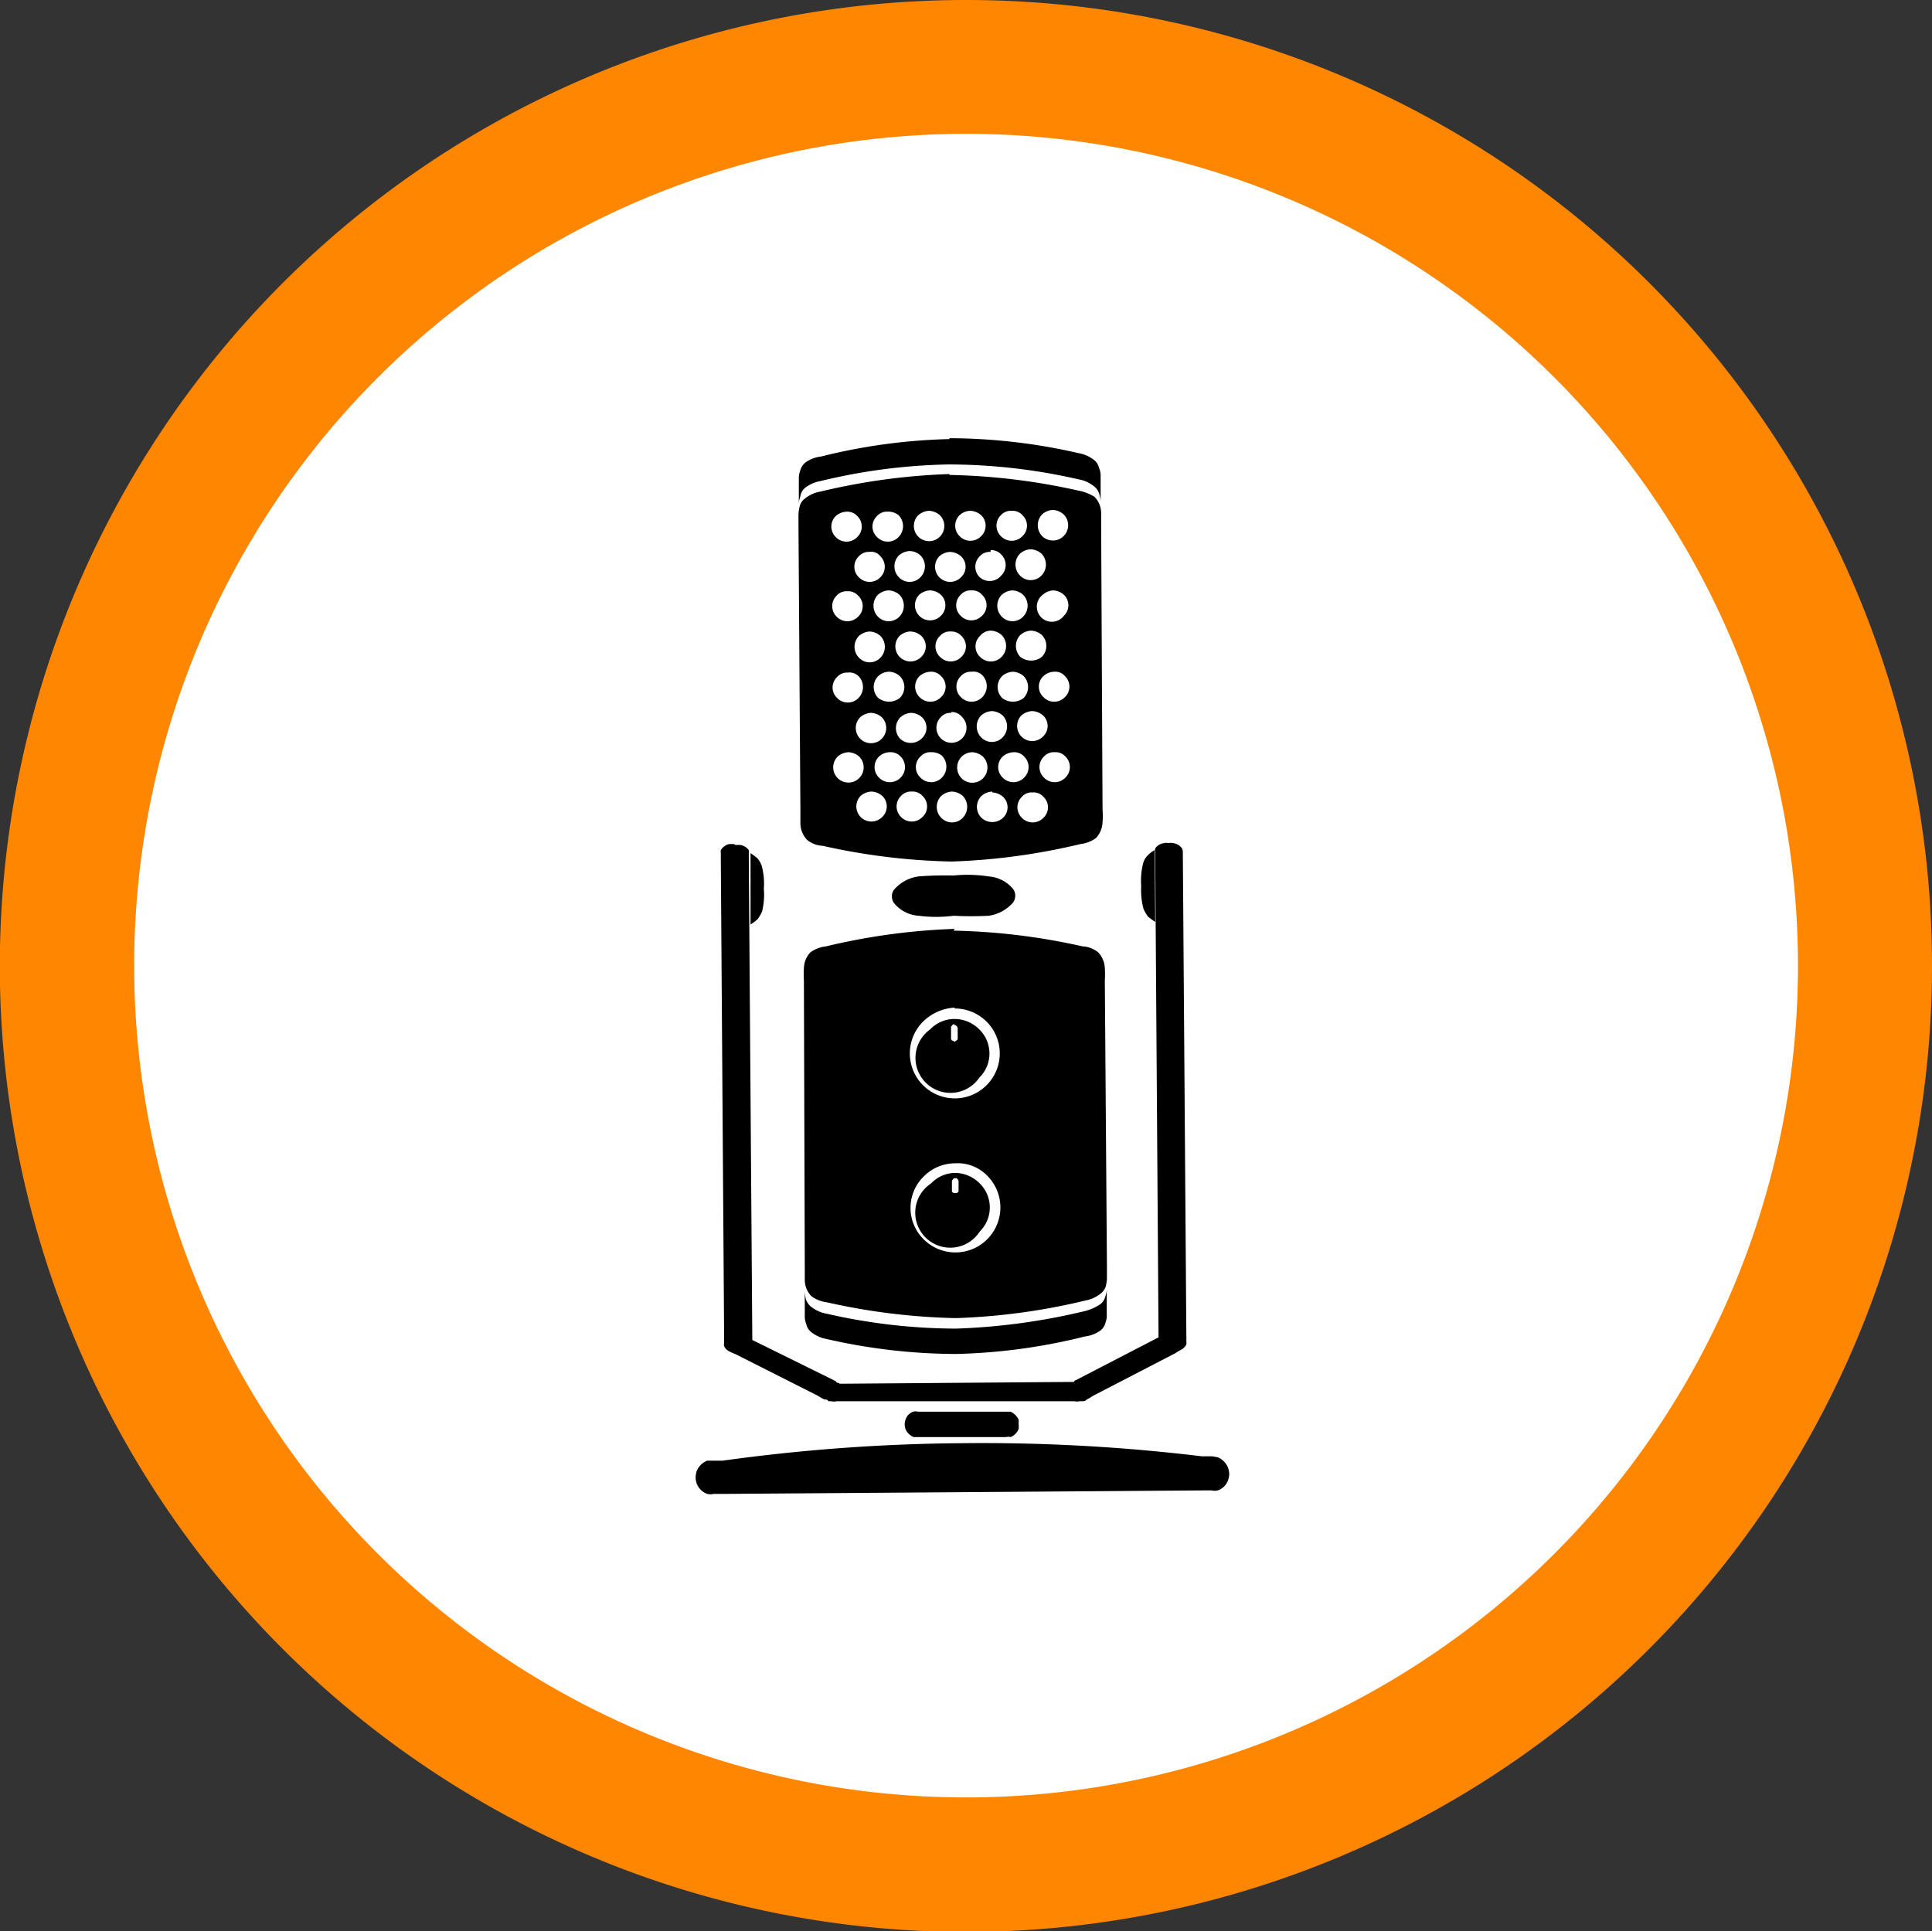
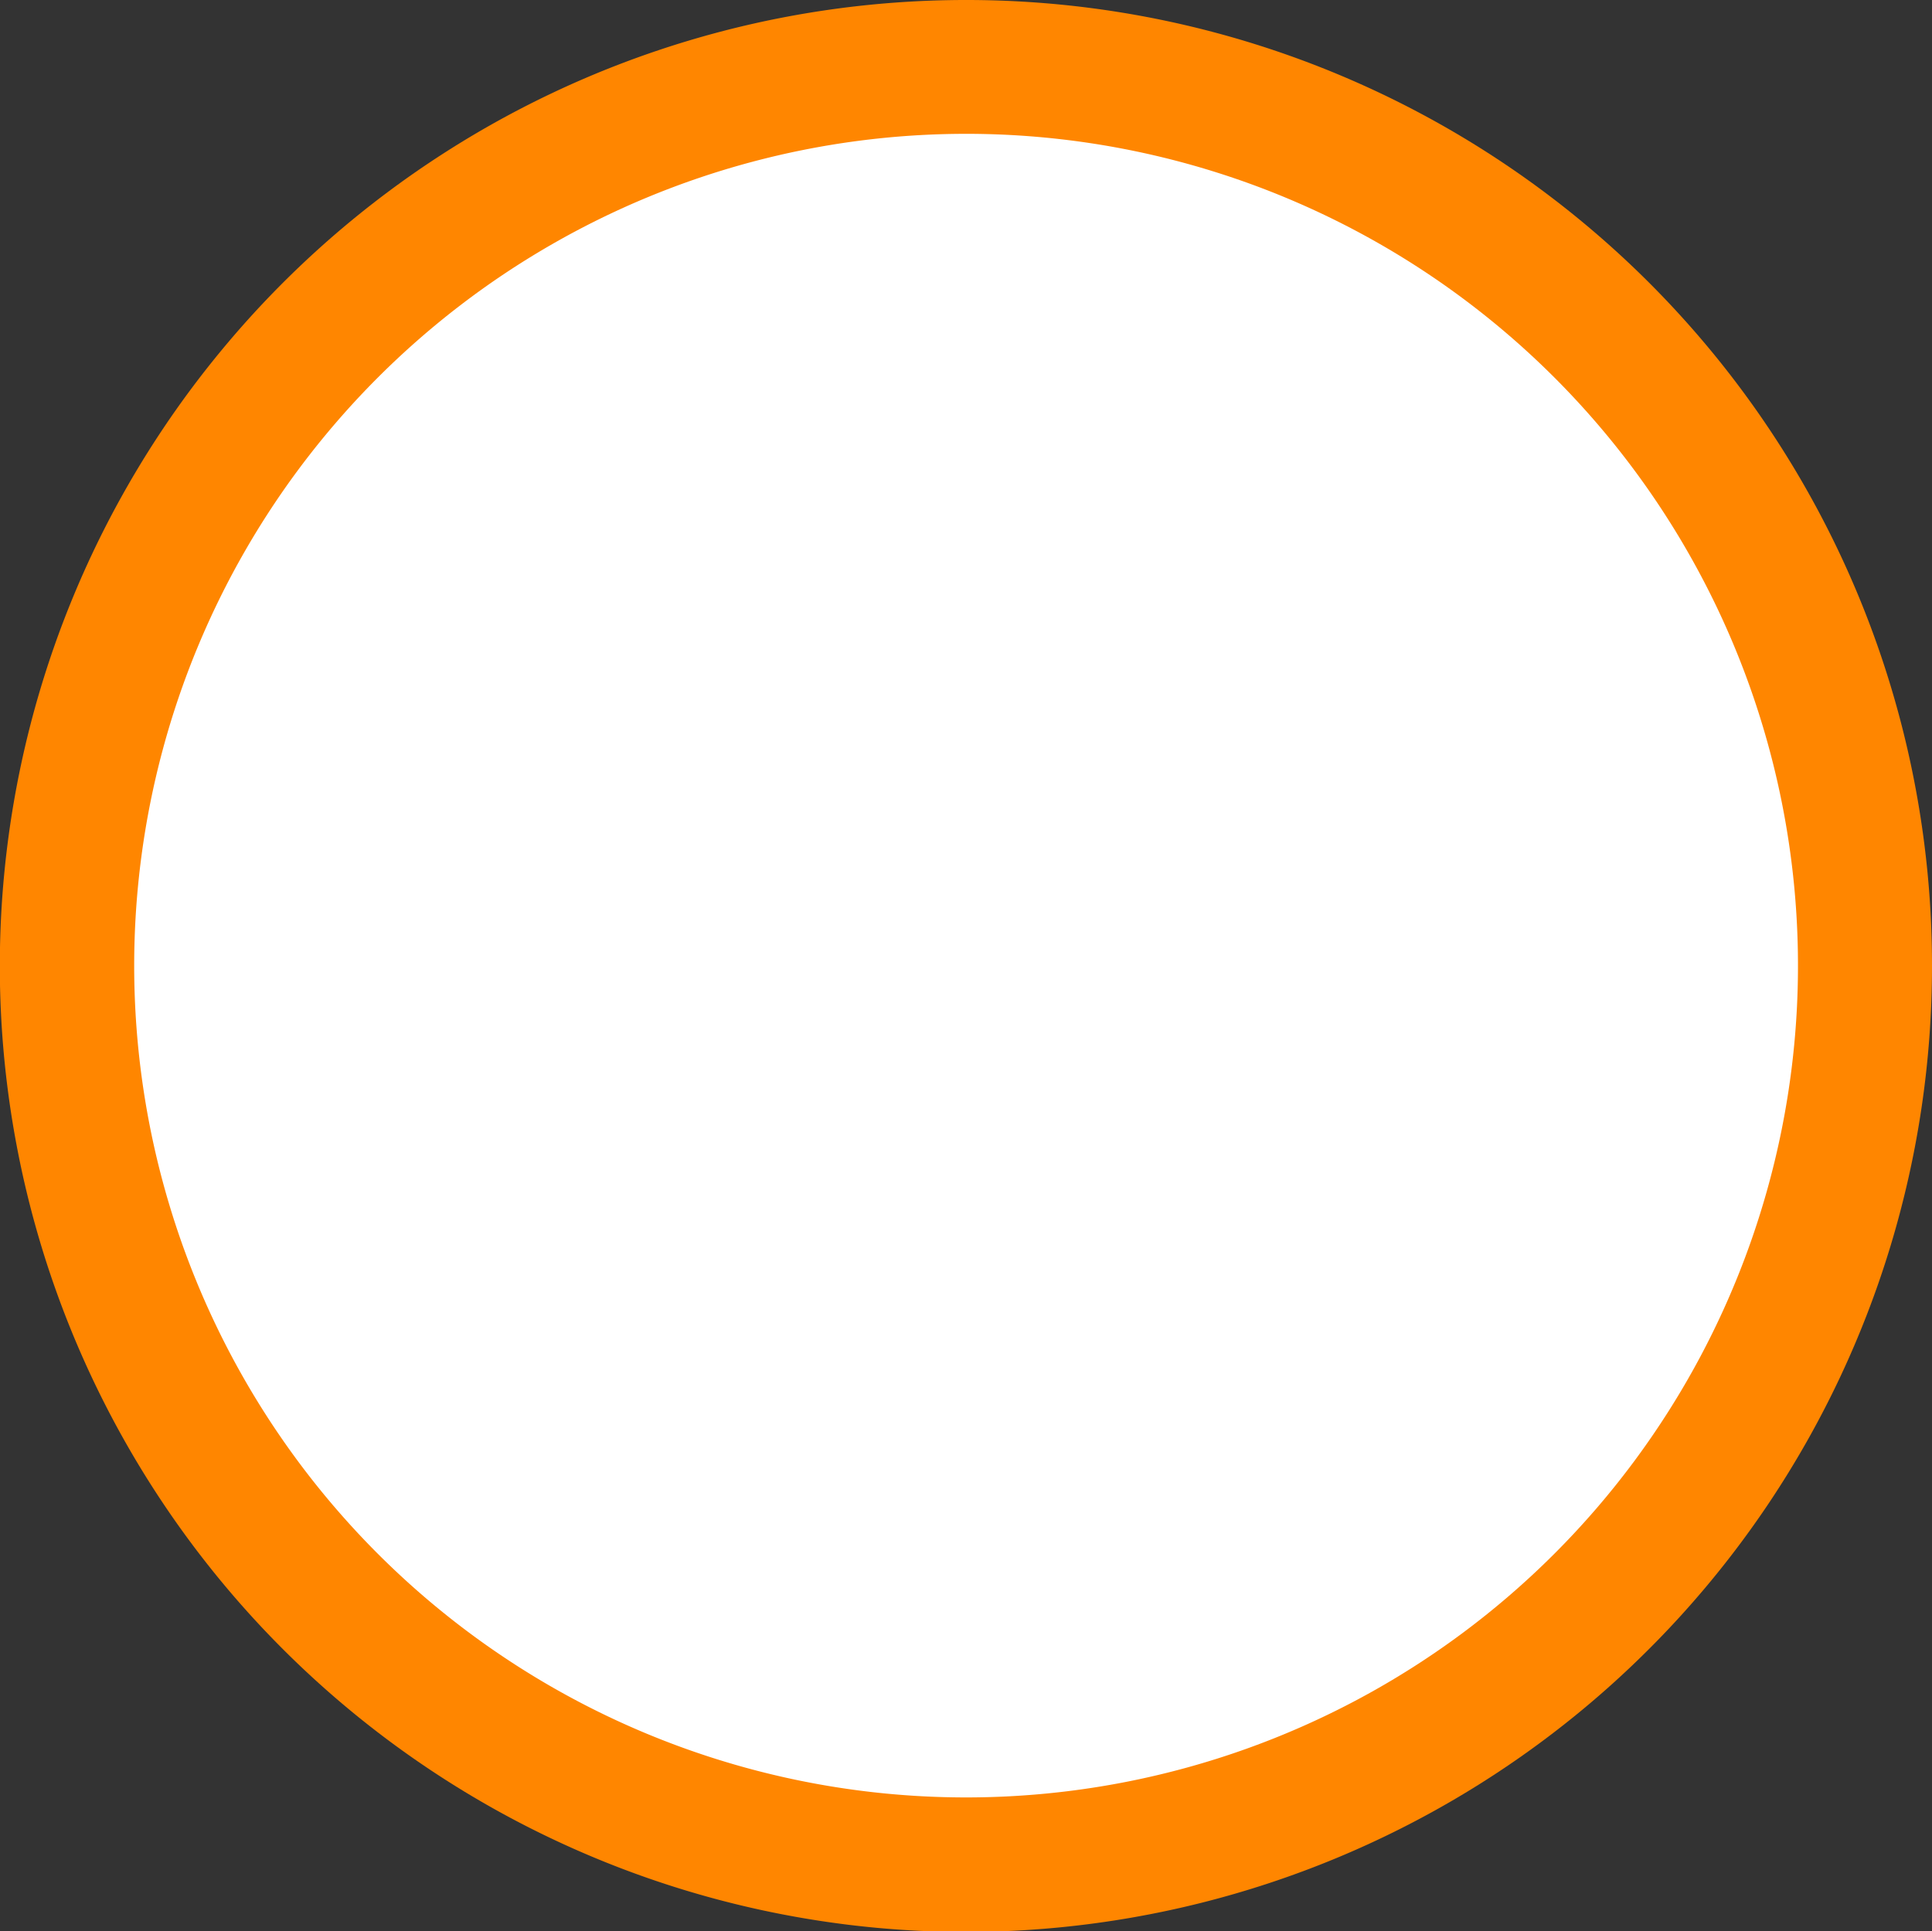
<svg xmlns="http://www.w3.org/2000/svg" viewBox="0 0 110.43 110.4">
  <rect x="0" y="0" width="110.43" height="110.4" fill="#333333" stroke="none" />
  <defs>
    <style>.cls-1{fill:#ff8600;}.cls-2{fill:#fff;}.cls-2,.cls-3{fill-rule:evenodd;}</style>
  </defs>
  <g id="图层_2" data-name="图层 2">
    <g id="图层_1-2" data-name="图层 1">
      <path class="cls-1" d="M110.43,55.2A55.22,55.22,0,1,1,55.22,0a55.19,55.19,0,0,1,55.21,55.2" />
      <path class="cls-2" d="M7.67,55.2A47.55,47.55,0,1,0,55.23,7.65,47.56,47.56,0,0,0,7.67,55.2Z" />
-       <path class="cls-3" d="M55,82.5a104.77,104.77,0,0,0-13.7,1h-.54c-.14,0-.25,0-.34,0a1.07,1.07,0,0,0-.6.6,1.34,1.34,0,0,0-.06.35,1.1,1.1,0,0,0,.06.35,1,1,0,0,0,.61.6.72.72,0,0,0,.35,0h.53l27.41-.2h.54a.7.7,0,0,0,.34,0,.94.94,0,0,0,.6-.6,1.07,1.07,0,0,0,.06-.35,1.09,1.09,0,0,0-.07-.35,1.07,1.07,0,0,0-.6-.6c-.09,0-.21-.05-.35-.05h-.54A104.56,104.56,0,0,0,55,82.5m-2.12-1.8h-.41a.45.45,0,0,0-.27,0,.7.7,0,0,0-.44.45,1.08,1.08,0,0,0-.05.25,1,1,0,0,0,.05.3.85.85,0,0,0,.46.45h5.29a.56.56,0,0,1,.26,0,.86.86,0,0,0,.45-.45,1,1,0,0,0,0-.3,1,1,0,0,0,0-.25.92.92,0,0,0-.46-.45c-.07,0-.15,0-.26,0h-.41ZM46,73.05v1.5c0,.3,0,.55,0,.75a1.12,1.12,0,0,0,.09.4.75.75,0,0,0,.28.45,2,2,0,0,0,.9.4,33.42,33.42,0,0,0,7.38.85,33.35,33.35,0,0,0,7.36-1,1.91,1.91,0,0,0,.9-.35.8.8,0,0,0,.28-.45,1.06,1.06,0,0,0,.07-.45c0-.2,0-.4,0-.7l0-1.5c0,.3,0,.5,0,.7a1.21,1.21,0,0,1-.08.45.8.8,0,0,1-.28.45,2.72,2.72,0,0,1-.9.4,36.55,36.55,0,0,1-7.36,1,33.35,33.35,0,0,1-7.38-.85,2,2,0,0,1-.9-.4,1,1,0,0,1-.29-.4A2.36,2.36,0,0,1,46,73.8c0-.2,0-.45,0-.75m8.61-5.7h.06a.32.32,0,0,1,.12.15s0,0,0,0v.6s0,0,0,0a.15.15,0,0,1-.12.1s0,0-.06,0,0,0-.08,0a.15.15,0,0,1-.12-.1s0,0,0,0V67.5a.58.58,0,0,1,.13-.15h.07m0-.3a1.92,1.92,0,0,0-1.39.6A2,2,0,1,0,56,70.4a1.93,1.93,0,0,0,0-2.75,2,2,0,0,0-1.41-.6m0-.55a2.36,2.36,0,0,1,1.83.7,2.57,2.57,0,1,1-3.62,3.65,2.52,2.52,0,0,1,0-3.6,2.54,2.54,0,0,1,1.81-.75m-.06-7.9h.07s.11.1.12.15,0,0,0,0v.65a.15.15,0,0,1-.12.1s0,.05-.06.05,0-.05-.08-.05a.15.15,0,0,1-.12-.1s0-.05,0-.05v-.65a.58.58,0,0,1,.13-.15h.06m0-.3a1.92,1.92,0,0,0-1.39.6,2,2,0,1,0,2.82,2.75,1.93,1.93,0,0,0,0-2.75,2,2,0,0,0-1.41-.6m0-.6a2.58,2.58,0,0,1,1.82.75,2.57,2.57,0,1,1-3.63,0,2.81,2.81,0,0,1,1.81-.8m0-4.5a36.71,36.71,0,0,0-7.36,1,1.83,1.83,0,0,0-.9.35,1.39,1.39,0,0,0-.36.9,5.31,5.31,0,0,0,0,.7L46,72.5c0,.25,0,.5,0,.7a1.41,1.41,0,0,0,.09.45,1.43,1.43,0,0,0,.29.45,1.91,1.91,0,0,0,.9.35,36.67,36.67,0,0,0,7.37.9,36.71,36.71,0,0,0,7.37-1,2,2,0,0,0,.89-.4.88.88,0,0,0,.29-.4,2.34,2.34,0,0,0,.07-.45c0-.2,0-.45,0-.75l-.12-16.3a5.31,5.31,0,0,0,0-.7,1.4,1.4,0,0,0-.37-.9,1.51,1.51,0,0,0-.9-.35,36.77,36.77,0,0,0-7.38-.9m0-3.15a19.85,19.85,0,0,0-2,.05,2.25,2.25,0,0,0-1.39.75.6.6,0,0,0-.13.4.65.65,0,0,0,.14.4,2,2,0,0,0,1.39.7,7.91,7.91,0,0,0,2,0,19.62,19.62,0,0,0,2,0,2.28,2.28,0,0,0,1.39-.75.7.7,0,0,0,.13-.4.61.61,0,0,0-.14-.4,2,2,0,0,0-1.39-.7,7.83,7.83,0,0,0-2-.05M66,48.6a1.45,1.45,0,0,0-.4.3,1,1,0,0,0-.26.45,4,4,0,0,0-.11,1.3,4.1,4.1,0,0,0,.13,1.3,2.09,2.09,0,0,0,.26.45,4.85,4.85,0,0,0,.41.3Zm-23.1.15,0,4.1a3.47,3.47,0,0,0,.4-.3,2.09,2.09,0,0,0,.26-.45,4,4,0,0,0,.1-1.3,3.89,3.89,0,0,0-.12-1.3,1.33,1.33,0,0,0-.26-.45,4.85,4.85,0,0,0-.41-.3m-.91-.5c-.09,0-.19,0-.28,0a.75.75,0,0,0-.48.35.42.42,0,0,0,0,.15c0,.1,0,.2,0,.3l.19,27.4a1,1,0,0,0,0,.2l0,.15a.26.26,0,0,0,0,.15.6.6,0,0,0,.09.15.86.86,0,0,0,.2.15,2.27,2.27,0,0,0,.34.15l4.75,2.4a2.27,2.27,0,0,0,.35.2c.09,0,.16,0,.24.1h.17a.42.42,0,0,0,.27,0h.42L61,80.1h.42a.45.45,0,0,0,.27,0h.19c.07,0,.15,0,.24-.1a2.25,2.25,0,0,0,.34-.2l4.73-2.45c.14-.1.25-.15.33-.2a.52.52,0,0,0,.19-.15.44.44,0,0,0,.1-.15.38.38,0,0,0,0-.15c0-.05,0-.1,0-.15a.76.76,0,0,0,0-.15l-.2-27.45v-.25a.44.44,0,0,0-.05-.2.7.7,0,0,0-.49-.3.54.54,0,0,0-.28,0,.52.52,0,0,0-.27,0,.7.7,0,0,0-.49.3.44.44,0,0,0,0,.2V49l.19,27.4v.05s0,0,0,0h0L61.49,78.9c-.06,0-.1.1-.13.1s-.06,0-.1,0H61l-12.79.1H48s-.07-.05-.1-.05-.07,0-.14-.1L43,76.6h0v-.1L42.8,49.1v-.3a1.42,1.42,0,0,0,0-.2.74.74,0,0,0-.5-.3c-.09,0-.18,0-.28,0m17-3a.74.74,0,0,1,.62.25.82.82,0,0,1,0,1.2.85.85,0,0,1-1.23,0,.83.83,0,0,1,0-1.2.73.73,0,0,1,.6-.25m-2.29,0a1,1,0,0,1,.61.25.82.82,0,0,1,0,1.2.9.9,0,0,1-1.23,0,.88.88,0,0,1,0-1.25,1,1,0,0,1,.61-.25m-2.3,0a1,1,0,0,1,.62.25.9.9,0,0,1,0,1.25.85.85,0,0,1-1.23,0,.89.89,0,0,1,0-1.25,1,1,0,0,1,.61-.25m-2.29,0a.75.75,0,0,1,.61.25.82.82,0,0,1,0,1.2.85.85,0,0,1-1.23,0,.84.84,0,0,1,0-1.2.76.76,0,0,1,.62-.25m-2.31,0a1,1,0,0,1,.62.25.83.83,0,0,1,0,1.2.86.86,0,1,1-1.24-1.2,1,1,0,0,1,.61-.25M60.29,43a.75.75,0,0,1,.61.25.84.84,0,0,1,0,1.2.85.85,0,0,1-1.23,0,.83.83,0,0,1,0-1.2.76.76,0,0,1,.62-.25m-2.36,0a.76.76,0,0,1,.61.25.84.84,0,0,1,0,1.2.85.85,0,0,1-1.23,0,.83.83,0,0,1,0-1.2,1,1,0,0,1,.62-.25m-2.36,0a1,1,0,0,1,.61.25.88.88,0,0,1,0,1.25.87.87,0,0,1-1.21,0,.88.88,0,0,1,0-1.25.91.91,0,0,1,.61-.25m-2.36,0a.92.92,0,0,1,.62.2.9.9,0,0,1,0,1.25.85.85,0,0,1-1.23,0,.82.82,0,0,1,0-1.2.75.75,0,0,1,.61-.25m-2.36,0a.77.77,0,0,1,.62.25.85.85,0,0,1,0,1.2.86.86,0,0,1-1.24,0,.84.84,0,0,1,0-1.2.93.93,0,0,1,.61-.25m-2.36,0a1,1,0,0,1,.62.25.87.87,0,1,1-1.23,0,1,1,0,0,1,.61-.25M59,40.65a1,1,0,0,1,.62.25.82.82,0,0,1,0,1.2.86.86,0,1,1-1.24-1.2,1,1,0,0,1,.61-.25m-2.29,0a1,1,0,0,1,.61.25.9.9,0,0,1,0,1.25.85.85,0,0,1-1.23,0,.9.9,0,0,1,0-1.25,1,1,0,0,1,.62-.25m-2.31.05A.77.77,0,0,1,55,41a.86.86,0,1,1-1.23,0,.74.74,0,0,1,.6-.25m-2.29,0a1,1,0,0,1,.62.25.83.83,0,0,1,0,1.2.9.9,0,0,1-1.23.05.88.88,0,0,1,0-1.25,1,1,0,0,1,.61-.25m-2.29,0a1,1,0,0,1,.61.25.87.87,0,1,1-1.23,0,1,1,0,0,1,.62-.25m10.47-2.35a.72.72,0,0,1,.61.25.83.83,0,0,1,0,1.2.85.85,0,0,1-1.23,0,.82.82,0,0,1,0-1.2.93.93,0,0,1,.61-.25m-2.35,0a1,1,0,0,1,.61.25.9.9,0,0,1,0,1.25,1,1,0,0,1-1.23,0,.89.89,0,0,1,0-1.25,1,1,0,0,1,.62-.25m-2.36,0a.71.71,0,0,1,.61.2.9.9,0,0,1,0,1.25.85.85,0,0,1-1.23,0,.84.84,0,0,1,0-1.2.76.76,0,0,1,.62-.25m-2.37,0a.76.76,0,0,1,.62.25.82.82,0,0,1,0,1.2.85.85,0,0,1-1.23,0,.84.84,0,0,1,0-1.2,1,1,0,0,1,.61-.25m-2.35,0a.93.93,0,0,1,.61.25.88.88,0,0,1,0,1.25,1,1,0,0,1-1.23,0,.88.88,0,0,1,0-1.25.91.91,0,0,1,.61-.25m-2.36.05a.74.74,0,0,1,.62.2.89.89,0,0,1,0,1.25.84.84,0,0,1-1.22,0,.82.82,0,0,1,0-1.2.74.74,0,0,1,.61-.25m10.47-2.4a1,1,0,0,1,.62.25.89.89,0,0,1,0,1.25,1,1,0,0,1-1.23,0,.9.9,0,0,1,0-1.25,1,1,0,0,1,.61-.25m-2.29,0a1,1,0,0,1,.61.25.89.89,0,0,1,0,1.25.85.85,0,0,1-1.23,0,.82.82,0,0,1,0-1.2.8.8,0,0,1,.62-.3m-2.3.05a.76.76,0,0,1,.61.25.82.82,0,0,1,0,1.2.84.84,0,0,1-1.22,0,.82.82,0,0,1,0-1.2.74.74,0,0,1,.61-.25m-2.3,0a1,1,0,0,1,.62.25.83.83,0,0,1,0,1.2.86.86,0,1,1-1.24-1.2A1,1,0,0,1,52,36.1m-2.3,0a1,1,0,0,1,.62.25.89.89,0,0,1,0,1.25.84.84,0,0,1-1.22,0,.89.89,0,0,1,0-1.25,1,1,0,0,1,.61-.25m10.48-2.35a1,1,0,0,1,.62.25.83.83,0,0,1,0,1.2A.86.86,0,1,1,59.6,34a1,1,0,0,1,.62-.25m-2.36,0a1,1,0,0,1,.62.25.89.89,0,0,1,0,1.25.84.84,0,0,1-1.22,0,.89.89,0,0,1,0-1.25,1,1,0,0,1,.62-.25m-2.36,0a.74.74,0,0,1,.61.25.82.82,0,0,1,0,1.2.84.84,0,0,1-1.22,0,.83.83,0,0,1,0-1.2.75.75,0,0,1,.61-.25m-2.36,0a1,1,0,0,1,.62.25.83.83,0,0,1,0,1.2.86.86,0,1,1-1.24-1.2,1,1,0,0,1,.61-.25m-2.36,0a1,1,0,0,1,.62.25.9.9,0,0,1,0,1.25.85.85,0,0,1-1.23,0,.9.9,0,0,1,0-1.25,1,1,0,0,1,.61-.25m-2.36.05a.76.76,0,0,1,.62.25.82.82,0,0,1,0,1.2.85.85,0,0,1-1.23,0,.84.84,0,0,1,0-1.2.75.75,0,0,1,.61-.25m10.48-2.4a1,1,0,0,1,.62.25.9.9,0,0,1,0,1.25.85.85,0,0,1-1.23,0,.89.89,0,0,1,0-1.25,1,1,0,0,1,.61-.25m-2.29.05a.75.75,0,0,1,.61.25.84.84,0,0,1,0,1.2A.86.86,0,0,1,56,33a.84.84,0,0,1,0-1.2.76.76,0,0,1,.62-.25m-2.31,0a1,1,0,0,1,.62.25.82.82,0,0,1,0,1.2.86.86,0,1,1-1.24-1.2,1,1,0,0,1,.61-.25M52,31.5a.93.93,0,0,1,.61.25.89.89,0,0,1,0,1.25.85.85,0,0,1-1.23,0,.89.89,0,0,1,0-1.25A1,1,0,0,1,52,31.5m-2.3.05a.64.64,0,0,1,.62.25.84.84,0,0,1,0,1.2.85.85,0,0,1-1.23,0,.83.83,0,0,1,0-1.2.75.75,0,0,1,.61-.25m10.47-2.4a1,1,0,0,1,.62.25.87.87,0,1,1-1.22,1.25.9.9,0,0,1,0-1.25,1,1,0,0,1,.61-.25m-2.35.05a.75.75,0,0,1,.61.25.82.82,0,0,1,0,1.2.85.85,0,0,1-1.23,0,.84.84,0,0,1,0-1.2.77.77,0,0,1,.62-.25m-2.36,0a1,1,0,0,1,.61.25.83.83,0,0,1,0,1.2.85.85,0,0,1-1.23,0,.84.84,0,0,1,0-1.2.93.93,0,0,1,.61-.25m-2.36,0a1,1,0,0,1,.62.25.87.87,0,1,1-1.23,0,1,1,0,0,1,.61-.25m-2.36.05a.92.92,0,0,1,.62.2.89.89,0,0,1,0,1.25.85.85,0,0,1-1.23,0,.82.82,0,0,1,0-1.2.74.74,0,0,1,.61-.25m-2.36,0a.77.77,0,0,1,.62.25.83.83,0,0,1,0,1.2.85.85,0,0,1-1.23,0,.84.84,0,0,1,0-1.2,1,1,0,0,1,.61-.25m5.88-2.15a36.62,36.62,0,0,0-7.36,1,1.9,1.9,0,0,0-.89.4.81.81,0,0,0-.29.4,2.27,2.27,0,0,0-.08.5c0,.15,0,.4,0,.7l.11,16.3c0,.25,0,.5,0,.7a1.4,1.4,0,0,0,.37.9,1.48,1.48,0,0,0,.9.35,36.77,36.77,0,0,0,7.38.9,36.71,36.71,0,0,0,7.36-1,1.8,1.8,0,0,0,.89-.35,1.4,1.4,0,0,0,.37-.9,4.08,4.08,0,0,0,0-.7L62.94,30c0-.25,0-.5,0-.7a1.41,1.41,0,0,0-.09-.45,1.43,1.43,0,0,0-.29-.45,2.64,2.64,0,0,0-.9-.35,36.68,36.68,0,0,0-7.38-.9m0-2.05a33.27,33.27,0,0,0-7.36,1,1.87,1.87,0,0,0-.9.35.93.93,0,0,0-.28.45,1.21,1.21,0,0,0-.08.45c0,.2,0,.4,0,.7l0,1.5c0-.3,0-.5,0-.7a1.21,1.21,0,0,1,.08-.45A.8.8,0,0,1,46,27.9a2,2,0,0,1,.9-.4,33.29,33.29,0,0,1,7.36-.95,33.42,33.42,0,0,1,7.38.85,1.9,1.9,0,0,1,.89.4.81.81,0,0,1,.29.4,1.8,1.8,0,0,1,.09.45c0,.2,0,.45,0,.75V27.9c0-.3,0-.55,0-.75a1.12,1.12,0,0,0-.09-.4.8.8,0,0,0-.28-.45,2,2,0,0,0-.91-.4,33.26,33.26,0,0,0-7.37-.85" />
    </g>
  </g>
</svg>